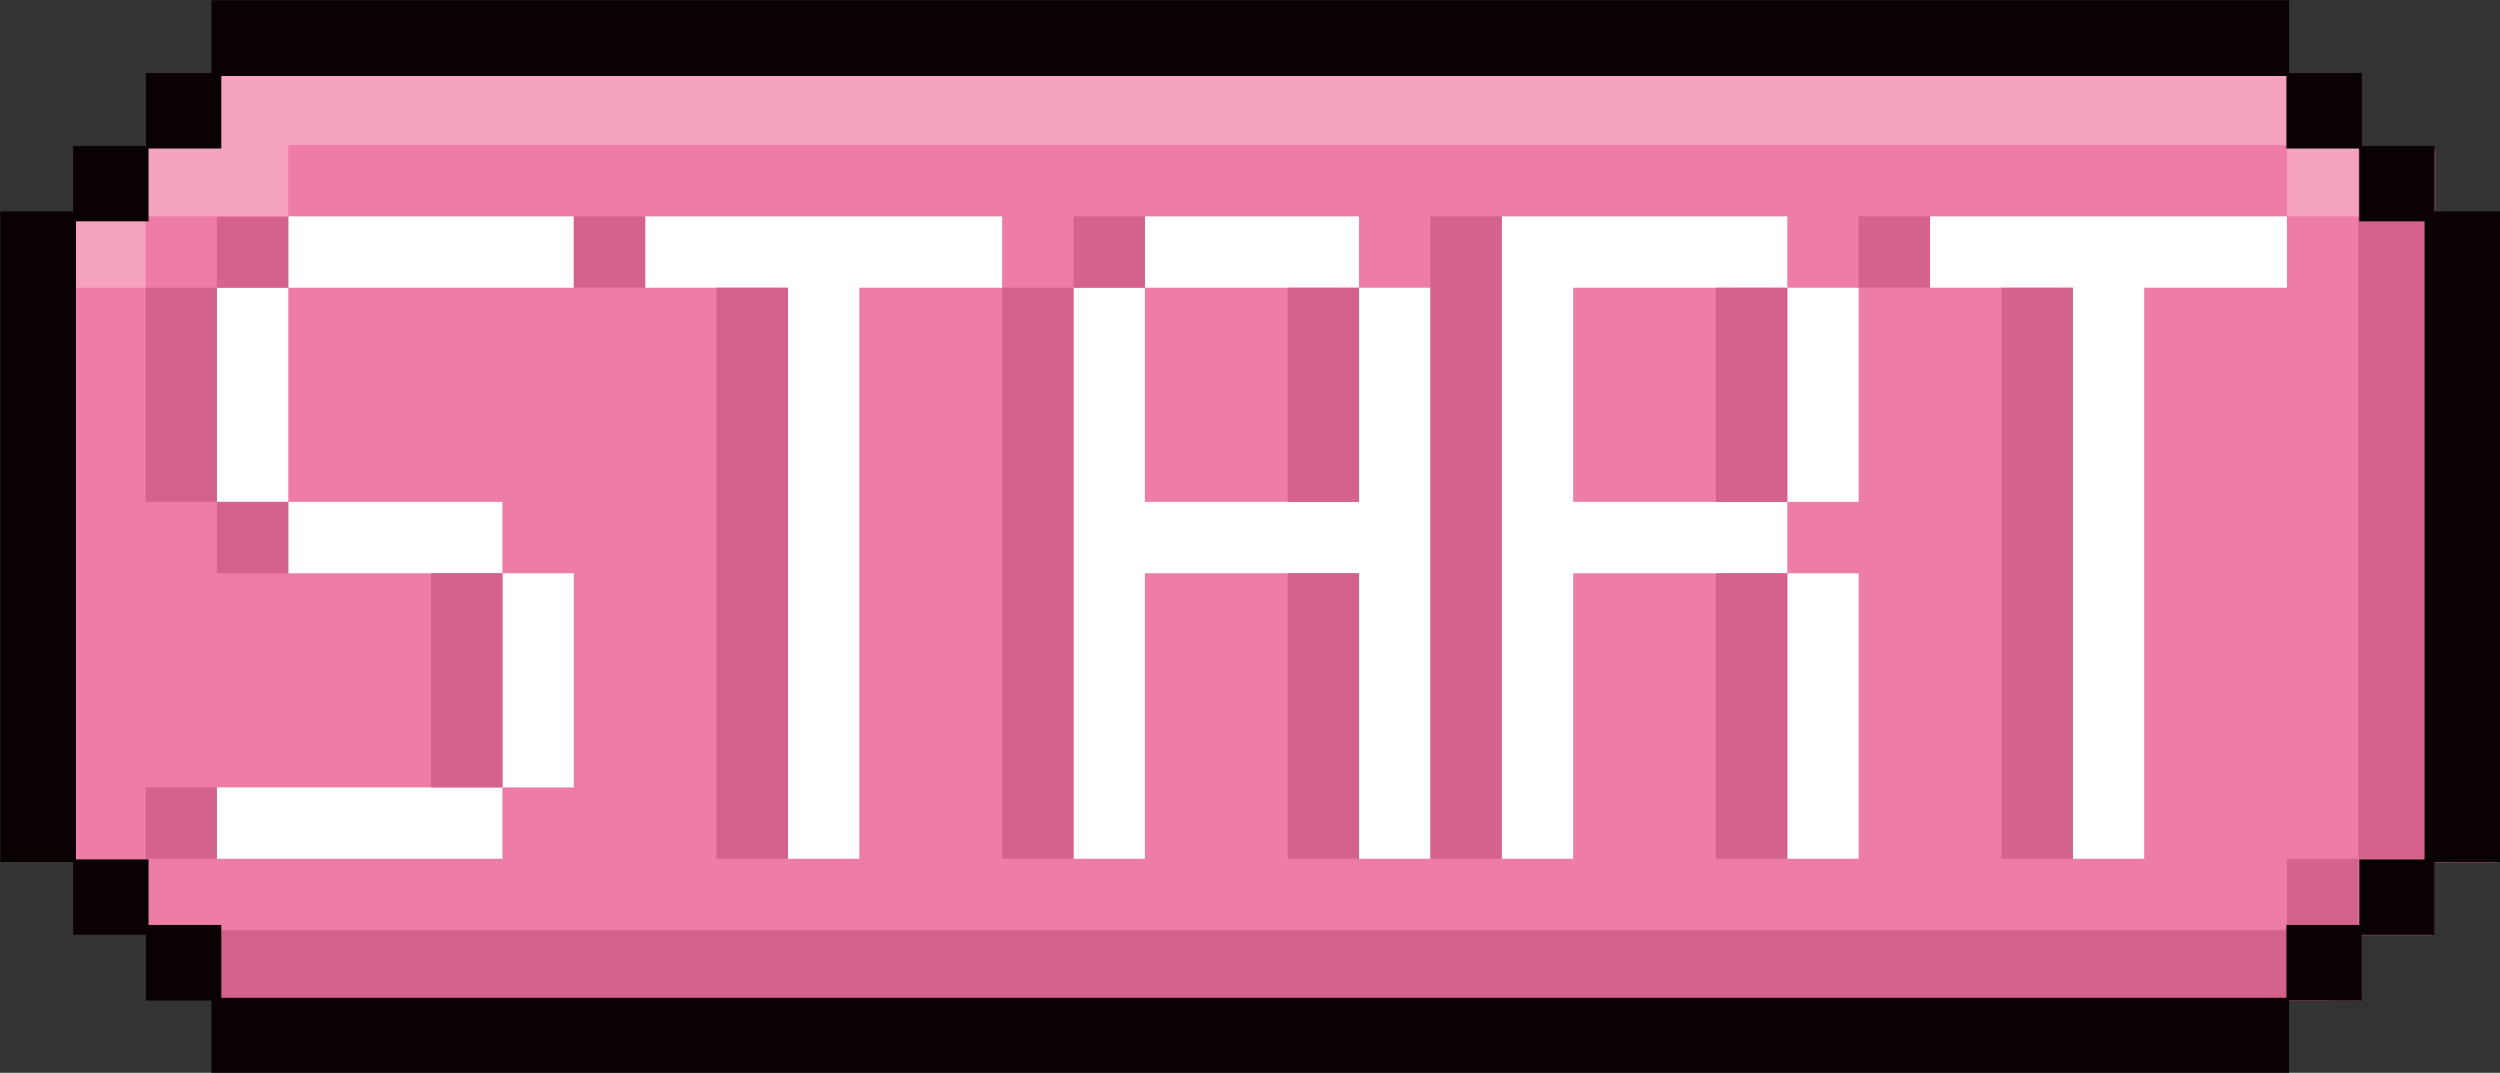
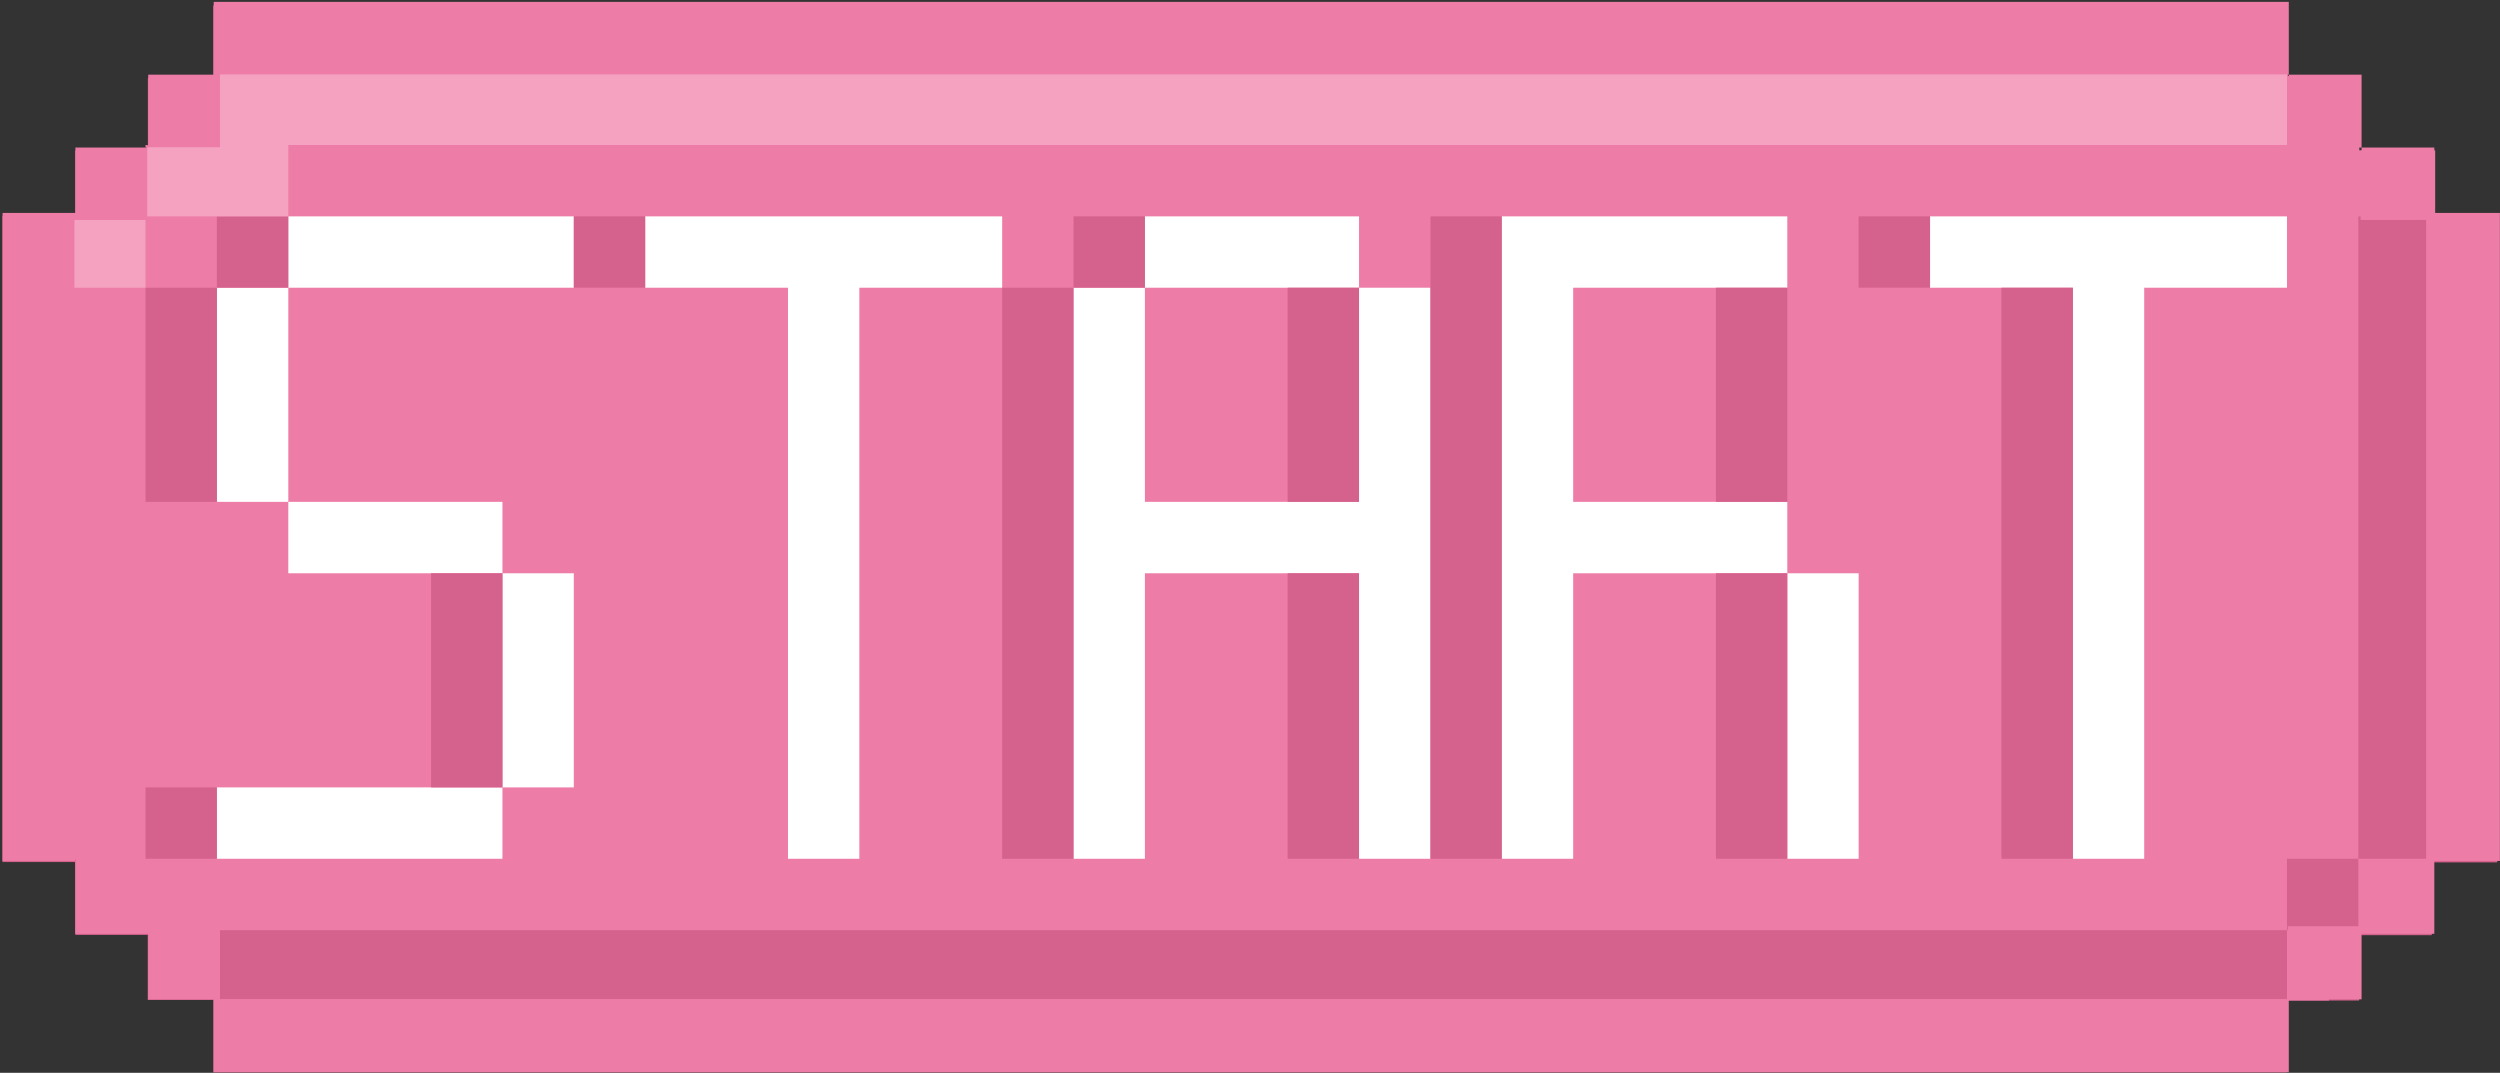
<svg xmlns="http://www.w3.org/2000/svg" data-name="Layer 1" fill="#000000" height="201.9" preserveAspectRatio="xMidYMid meet" version="1" viewBox="-0.3 -0.3 470.5 201.9" width="470.5" zoomAndPan="magnify">
  <rect x="-0.3" y="-0.3" width="470.5" height="201.9" fill="#333333" stroke="none" />
  <g id="change1_1">
    <path d="M469.47,40.39v0H457.33V28.1h-.18v-.05H443.66V14.44h-.18v0H430V.77h-.18V.72h-390V14.39H27.53V27.64h-.32v.41H13.84V40.34H.16v121.6H.34v0h13.5V175.6H14v.05h13.5V187.9h.18v0H39.84v13.62H40v0H430V188h-.15v0H430v0h13.69v-12.3h13.67V162h12.32V40.39ZM443.23,41V28.1h.54V41ZM14,161.62H27.21v.32H14ZM436,157h19.78v.43H436.39v16.81H436Z" fill="#d4628d" />
  </g>
  <g id="change2_1">
    <path d="M458 39.78L458 28 457.84 28 457.84 27.46 444.15 27.46 444.15 28 443.72 28 443.72 27.46 444.15 27.46 444.15 13.75 430.45 13.75 430.45 14 430.29 14 430.29 13.75 430.45 13.75 430.45 0.05 416.74 0.05 403.04 0.05 390.71 0.05 389.33 0.05 377.01 0.05 363.3 0.05 349.6 0.05 335.89 0.05 323.57 0.05 322.19 0.05 309.86 0.05 296.16 0.05 282.45 0.05 268.75 0.05 256.42 0.05 255.06 0.05 242.72 0.05 229.01 0.05 215.31 0.05 201.62 0.05 189.28 0.05 187.91 0.05 175.57 0.05 161.87 0.05 148.18 0.05 134.47 0.05 120.77 0.05 108.43 0.05 107.06 0.05 94.73 0.05 81.03 0.05 67.33 0.05 53.62 0.05 39.92 0.05 39.92 13.75 27.59 13.75 27.59 27.04 27.41 27.04 27.41 26.99 27.09 26.99 27.09 27.41 27.27 27.41 27.27 27.46 13.89 27.46 13.89 39.78 0.18 39.78 0.18 53.49 0.18 67.19 0.18 80.9 0.18 94.6 0.18 106.93 0.18 108.29 0.18 120.63 0.18 134.34 0.18 148.04 0.18 161.73 13.89 161.73 13.89 161.37 14 161.37 14 161.73 13.89 161.73 13.89 175.44 27.59 175.44 27.59 187.78 39.92 187.78 39.92 201.48 53.62 201.48 67.33 201.48 81.03 201.48 94.73 201.48 107.06 201.48 108.43 201.48 120.77 201.48 134.47 201.48 148.18 201.48 161.87 201.48 175.57 201.48 187.91 201.48 189.28 201.48 201.62 201.48 215.31 201.48 229.01 201.48 242.72 201.48 255.06 201.48 256.42 201.48 268.75 201.48 282.45 201.48 296.16 201.48 309.86 201.48 322.19 201.48 323.57 201.48 335.89 201.48 349.6 201.48 363.3 201.48 377.01 201.48 389.33 201.48 390.71 201.48 403.04 201.48 416.74 201.48 430.45 201.48 430.45 188 438 188 438 187.78 444.15 187.78 444.15 175.44 457.84 175.44 457.84 161.73 470.18 161.73 470.18 148.04 470.18 134.34 470.18 120.63 470.18 108.29 470.18 106.93 470.18 94.6 470.18 80.9 470.18 67.19 470.18 53.49 470.18 39.78 458 39.78z" fill="#ed7ca7" />
  </g>
  <g id="change3_1">
    <path d="M94.26 134.46L94.26 147.89 107.69 147.89 107.69 134.46 107.69 121.03 107.69 107.59 94.26 107.59 94.26 121.03 94.26 134.46z" fill="#ffffff" />
  </g>
  <g id="change3_2">
    <path d="M161.43 40.42L148 40.42 134.56 40.42 121.13 40.42 121.13 53.85 134.56 53.85 148 53.85 148 67.29 148 80.72 148 94.15 148 107.59 148 121.03 148 134.46 148 147.89 148 161.32 161.43 161.32 161.43 147.89 161.43 134.46 161.43 121.03 161.43 107.59 161.43 94.15 161.43 80.72 161.43 67.29 161.43 53.85 174.86 53.85 188.31 53.85 188.31 40.42 174.86 40.42 161.43 40.42z" fill="#ffffff" />
  </g>
  <g id="change3_3">
    <path d="M80.83 40.42L67.39 40.42 53.96 40.42 53.96 53.85 67.39 53.85 80.83 53.85 94.26 53.85 107.69 53.85 107.69 40.42 94.26 40.42 80.83 40.42z" fill="#ffffff" />
  </g>
  <g id="change3_4">
    <path d="M67.39 147.89L53.96 147.89 40.52 147.89 40.52 161.32 53.96 161.32 67.39 161.32 80.83 161.32 94.26 161.32 94.26 147.89 80.83 147.89 67.39 147.89z" fill="#ffffff" />
  </g>
  <g id="change3_5">
    <path d="M67.39 107.59L80.83 107.59 94.26 107.59 94.26 94.15 80.83 94.15 67.39 94.15 53.96 94.15 53.96 107.59 67.39 107.59z" fill="#ffffff" />
  </g>
  <g id="change3_6">
    <path d="M40.52 67.29L40.52 80.72 40.52 94.15 53.96 94.15 53.96 80.72 53.96 67.29 53.96 53.85 40.52 53.85 40.52 67.29z" fill="#ffffff" />
  </g>
  <g id="change3_7">
-     <path d="M336.07 67.29L336.07 80.72 336.07 94.15 349.5 94.15 349.5 80.72 349.5 67.29 349.5 53.85 336.07 53.85 336.07 67.29z" fill="#ffffff" />
-   </g>
+     </g>
  <g id="change3_8">
    <path d="M309.19 94.15L295.77 94.15 295.77 80.72 295.77 67.29 295.77 53.85 309.19 53.85 322.64 53.85 336.07 53.85 336.07 40.42 322.64 40.42 309.19 40.42 295.77 40.42 282.33 40.42 282.33 53.85 282.33 67.29 282.33 80.72 282.33 94.15 282.33 107.59 282.33 121.03 282.33 134.46 282.33 147.89 282.33 161.32 295.77 161.32 295.77 147.89 295.77 134.46 295.77 121.03 295.77 107.59 309.19 107.59 322.64 107.59 336.07 107.59 336.07 94.15 322.64 94.15 309.19 94.15z" fill="#ffffff" />
  </g>
  <g id="change3_9">
    <path d="M416.67 40.42L403.24 40.42 389.82 40.42 376.37 40.42 362.94 40.42 362.94 53.85 376.37 53.85 389.82 53.85 389.82 67.29 389.82 80.72 389.82 94.15 389.82 107.59 389.82 121.03 389.82 134.46 389.82 147.89 389.82 161.32 403.24 161.32 403.24 147.89 403.24 134.46 403.24 121.03 403.24 107.59 403.24 94.15 403.24 80.72 403.24 67.29 403.24 53.85 416.67 53.85 430.11 53.85 430.11 40.42 416.67 40.42z" fill="#ffffff" />
  </g>
  <g id="change3_10">
    <path d="M255.47 67.29L255.47 80.72 255.47 94.15 242.03 94.15 228.6 94.15 215.17 94.15 215.17 80.72 215.17 67.29 215.17 53.85 201.73 53.85 201.73 67.29 201.73 80.72 201.73 94.15 201.73 107.59 201.73 121.03 201.73 134.46 201.73 147.89 201.73 161.32 215.17 161.32 215.17 147.89 215.17 134.46 215.17 121.03 215.17 107.59 228.6 107.59 242.03 107.59 255.47 107.59 255.47 121.03 255.47 134.46 255.47 147.89 255.47 161.32 268.91 161.32 268.91 147.89 268.91 134.46 268.91 121.03 268.91 107.59 268.91 94.15 268.91 80.72 268.91 67.29 268.91 53.85 255.47 53.85 255.47 67.29z" fill="#ffffff" />
  </g>
  <g id="change3_11">
    <path d="M336.07 134.46L336.07 147.89 336.07 161.32 349.5 161.32 349.5 147.89 349.5 134.46 349.5 121.03 349.5 107.59 336.07 107.59 336.07 121.03 336.07 134.46z" fill="#ffffff" />
  </g>
  <g id="change3_12">
    <path d="M242.03 53.85L255.47 53.85 255.47 40.42 242.03 40.42 228.6 40.42 215.17 40.42 215.17 53.85 228.6 53.85 242.03 53.85z" fill="#ffffff" />
  </g>
  <g id="change1_2">
    <path d="M255.47 147.89L255.47 134.46 255.47 121.03 255.47 107.59 242.03 107.59 242.03 121.03 242.03 134.46 242.03 147.89 242.03 161.32 255.47 161.32 255.47 147.89z" fill="#d4628d" />
  </g>
  <g id="change1_3">
    <path d="M201.73 40.42H215.17V53.84H201.73z" fill="#d4628d" />
  </g>
  <g id="change1_4">
    <path d="M255.47 80.72L255.47 67.29 255.47 53.85 242.03 53.85 242.03 67.29 242.03 80.72 242.03 94.15 255.47 94.15 255.47 80.72z" fill="#d4628d" />
  </g>
  <g id="change1_5">
    <path d="M201.73 147.89L201.73 134.46 201.73 121.03 201.73 107.59 201.73 94.15 201.73 80.72 201.73 67.29 201.73 53.85 188.31 53.85 188.31 67.29 188.31 80.72 188.31 94.15 188.31 107.59 188.31 121.03 188.31 134.46 188.31 147.89 188.31 161.32 201.73 161.32 201.73 147.89z" fill="#d4628d" />
  </g>
  <g id="change1_6">
    <path d="M349.49 40.42H362.93V53.84H349.49z" fill="#d4628d" />
  </g>
  <g id="change1_7">
    <path d="M336.07 80.72L336.07 67.29 336.07 53.85 322.64 53.85 322.64 67.29 322.64 80.72 322.64 94.15 336.07 94.15 336.07 80.72z" fill="#d4628d" />
  </g>
  <g id="change1_8">
    <path d="M282.33 147.89L282.33 134.46 282.33 121.03 282.33 107.59 282.33 94.15 282.33 80.72 282.33 67.29 282.33 53.85 282.33 40.42 268.91 40.42 268.91 53.85 268.91 67.29 268.91 80.72 268.91 94.15 268.91 107.59 268.91 121.03 268.91 134.46 268.91 147.89 268.91 161.32 282.33 161.32 282.33 147.89z" fill="#d4628d" />
  </g>
  <g id="change1_9">
    <path d="M389.82 147.89L389.82 134.46 389.82 121.03 389.82 107.59 389.82 94.15 389.82 80.72 389.82 67.29 389.82 53.85 376.37 53.85 376.37 67.29 376.37 80.72 376.37 94.15 376.37 107.59 376.37 121.03 376.37 134.46 376.37 147.89 376.37 161.32 389.82 161.32 389.82 147.89z" fill="#d4628d" />
  </g>
  <g id="change1_10">
-     <path d="M148 147.89L148 134.46 148 121.03 148 107.59 148 94.15 148 80.72 148 67.29 148 53.85 134.56 53.85 134.56 67.29 134.56 80.72 134.56 94.15 134.56 107.59 134.56 121.03 134.56 134.46 134.56 147.89 134.56 161.32 148 161.32 148 147.89z" fill="#d4628d" />
-   </g>
+     </g>
  <g id="change1_11">
    <path d="M336.07 147.89L336.07 134.46 336.07 121.03 336.07 107.59 322.64 107.59 322.64 121.03 322.64 134.46 322.64 147.89 322.64 161.32 336.07 161.32 336.07 147.89z" fill="#d4628d" />
  </g>
  <g id="change1_12">
-     <path d="M40.51 94.15H53.95V107.59H40.51z" fill="#d4628d" />
-   </g>
+     </g>
  <g id="change1_13">
    <path d="M403.24 174.76L389.82 174.76 376.37 174.76 362.94 174.76 349.5 174.76 336.07 174.76 322.64 174.76 309.19 174.76 295.77 174.76 282.33 174.76 268.91 174.76 255.47 174.76 242.03 174.76 228.6 174.76 215.17 174.76 201.73 174.76 188.31 174.76 174.86 174.76 161.43 174.76 148 174.76 134.56 174.76 121.13 174.76 107.69 174.76 94.26 174.76 80.83 174.76 67.39 174.76 53.96 174.76 41.1 174.76 41.1 187.73 53.44 187.73 53.96 187.73 67.14 187.73 67.39 187.73 80.83 187.73 80.85 187.73 94.26 187.73 94.55 187.73 106.88 187.73 107.69 187.73 108.25 187.73 120.58 187.73 121.13 187.73 134.29 187.73 134.56 187.73 147.99 187.73 148 187.73 161.43 187.73 161.69 187.73 174.86 187.73 175.39 187.73 187.73 187.73 188.31 187.73 189.1 187.73 201.43 187.73 201.73 187.73 215.13 187.73 215.17 187.73 228.6 187.73 228.83 187.73 242.03 187.73 242.54 187.73 254.87 187.73 255.47 187.73 256.24 187.73 268.57 187.73 268.91 187.73 282.27 187.73 282.33 187.73 295.77 187.73 295.98 187.73 309.19 187.73 309.68 187.73 322.01 187.73 322.64 187.73 323.38 187.73 335.71 187.73 336.07 187.73 349.42 187.73 349.5 187.73 362.94 187.73 363.12 187.73 376.37 187.73 376.82 187.73 389.15 187.73 389.82 187.73 390.53 187.73 402.86 187.73 403.24 187.73 416.56 187.73 416.67 187.73 430.11 187.73 430.11 174.76 416.67 174.76 403.24 174.76z" fill="#d4628d" />
  </g>
  <g id="change1_14">
    <path d="M430.11 174.76L430.26 174.76 430.26 174.02 443.54 174.02 443.54 161.32 430.11 161.32 430.11 174.76z" fill="#d4628d" />
  </g>
  <g id="change1_15">
    <path d="M443.97 41.1L443.97 40.42 443.54 40.42 443.54 53.85 443.54 67.29 443.54 80.72 443.54 94.15 443.54 107.59 443.54 121.03 443.54 134.46 443.54 147.89 443.54 161.32 456.3 161.32 456.3 147.99 456.3 147.89 456.3 134.46 456.3 134.29 456.3 121.03 456.3 120.58 456.3 108.25 456.3 107.59 456.3 106.88 456.3 94.55 456.3 94.15 456.3 80.85 456.3 80.72 456.3 67.29 456.3 67.14 456.3 53.85 456.3 53.44 456.3 41.1 443.97 41.1z" fill="#d4628d" />
  </g>
  <g id="change1_16">
    <path d="M27.09 147.89H40.51V161.32H27.09z" fill="#d4628d" />
  </g>
  <g id="change1_17">
    <path d="M94.26 134.46L94.26 121.03 94.26 107.59 80.83 107.59 80.83 121.03 80.83 134.46 80.83 147.89 94.26 147.89 94.26 134.46z" fill="#d4628d" />
  </g>
  <g id="change1_18">
    <path d="M107.69 40.42H121.12V53.84H107.69z" fill="#d4628d" />
  </g>
  <g id="change1_19">
    <path d="M40.51 40.42H53.95V53.84H40.51z" fill="#d4628d" />
  </g>
  <g id="change1_20">
    <path d="M40.52 67.29L40.52 53.85 27.09 53.85 27.09 67.29 27.09 80.72 27.09 94.15 40.52 94.15 40.52 80.72 40.52 67.29z" fill="#d4628d" />
  </g>
  <g id="change4_1">
    <path d="M13.71 53.44L13.71 53.85 27.09 53.85 27.09 41.1 13.71 41.1 13.71 53.44z" fill="#f5a2c0" />
  </g>
  <g id="change4_2">
-     <path d="M430.26 27.41L430.26 26.99 430.11 26.99 430.11 40.42 443.54 40.42 443.54 27.41 430.26 27.41z" fill="#f5a2c0" />
-   </g>
+     </g>
  <g id="change4_3">
    <path d="M416.67 13.71L416.56 13.71 403.24 13.71 402.86 13.71 390.53 13.71 389.82 13.71 389.15 13.71 376.82 13.71 376.37 13.71 363.12 13.71 362.94 13.71 349.5 13.71 349.42 13.71 336.07 13.71 335.71 13.71 323.38 13.71 322.64 13.71 322.01 13.71 309.68 13.71 309.19 13.71 295.98 13.71 295.77 13.71 282.33 13.71 282.27 13.71 268.91 13.71 268.57 13.71 256.24 13.71 255.47 13.71 254.87 13.71 242.54 13.71 242.03 13.71 228.83 13.71 228.6 13.71 215.17 13.71 215.13 13.71 201.73 13.71 201.43 13.71 189.1 13.71 188.31 13.71 187.73 13.71 175.39 13.71 174.86 13.71 161.69 13.71 161.43 13.71 148 13.71 147.99 13.71 134.56 13.71 134.29 13.71 121.13 13.71 120.58 13.71 108.25 13.71 107.69 13.71 106.88 13.71 94.55 13.71 94.26 13.71 80.85 13.71 80.83 13.71 67.39 13.71 67.14 13.71 53.96 13.71 53.44 13.71 41.1 13.71 41.1 26.99 41.1 27.41 40.52 27.41 27.41 27.41 27.41 40.42 40.52 40.42 53.96 40.42 53.96 26.99 67.39 26.99 80.83 26.99 94.26 26.99 107.69 26.99 121.13 26.99 134.56 26.99 148 26.99 161.43 26.99 174.86 26.99 188.31 26.99 201.73 26.99 215.17 26.99 228.6 26.99 242.03 26.99 255.47 26.99 268.91 26.99 282.33 26.99 295.77 26.99 309.19 26.99 322.64 26.99 336.07 26.99 349.5 26.99 362.94 26.99 376.37 26.99 389.82 26.99 403.24 26.99 416.67 26.99 430.11 26.99 430.11 13.71 416.67 13.71z" fill="#f5a2c0" />
  </g>
  <g id="change5_1">
-     <path d="M457.91,39.49V27.16H444.22V13.45H430.51V-.25h-391v13.7H27.16V27.16H13.46V39.49H-.25V161.94H13.46v13.7h13.7V188H39.49v13.7h391V188h13.71V175.64h13.69v-13.7h12.34V39.49ZM456,53.44v108H443.72v12.33H430v13.71H41.35V173.77H27.66V161.44H14V41.35H27.66V27.66H41.35V14H430V27.66h13.71V41.35H456Z" fill="#0a0104" />
-   </g>
+     </g>
</svg>